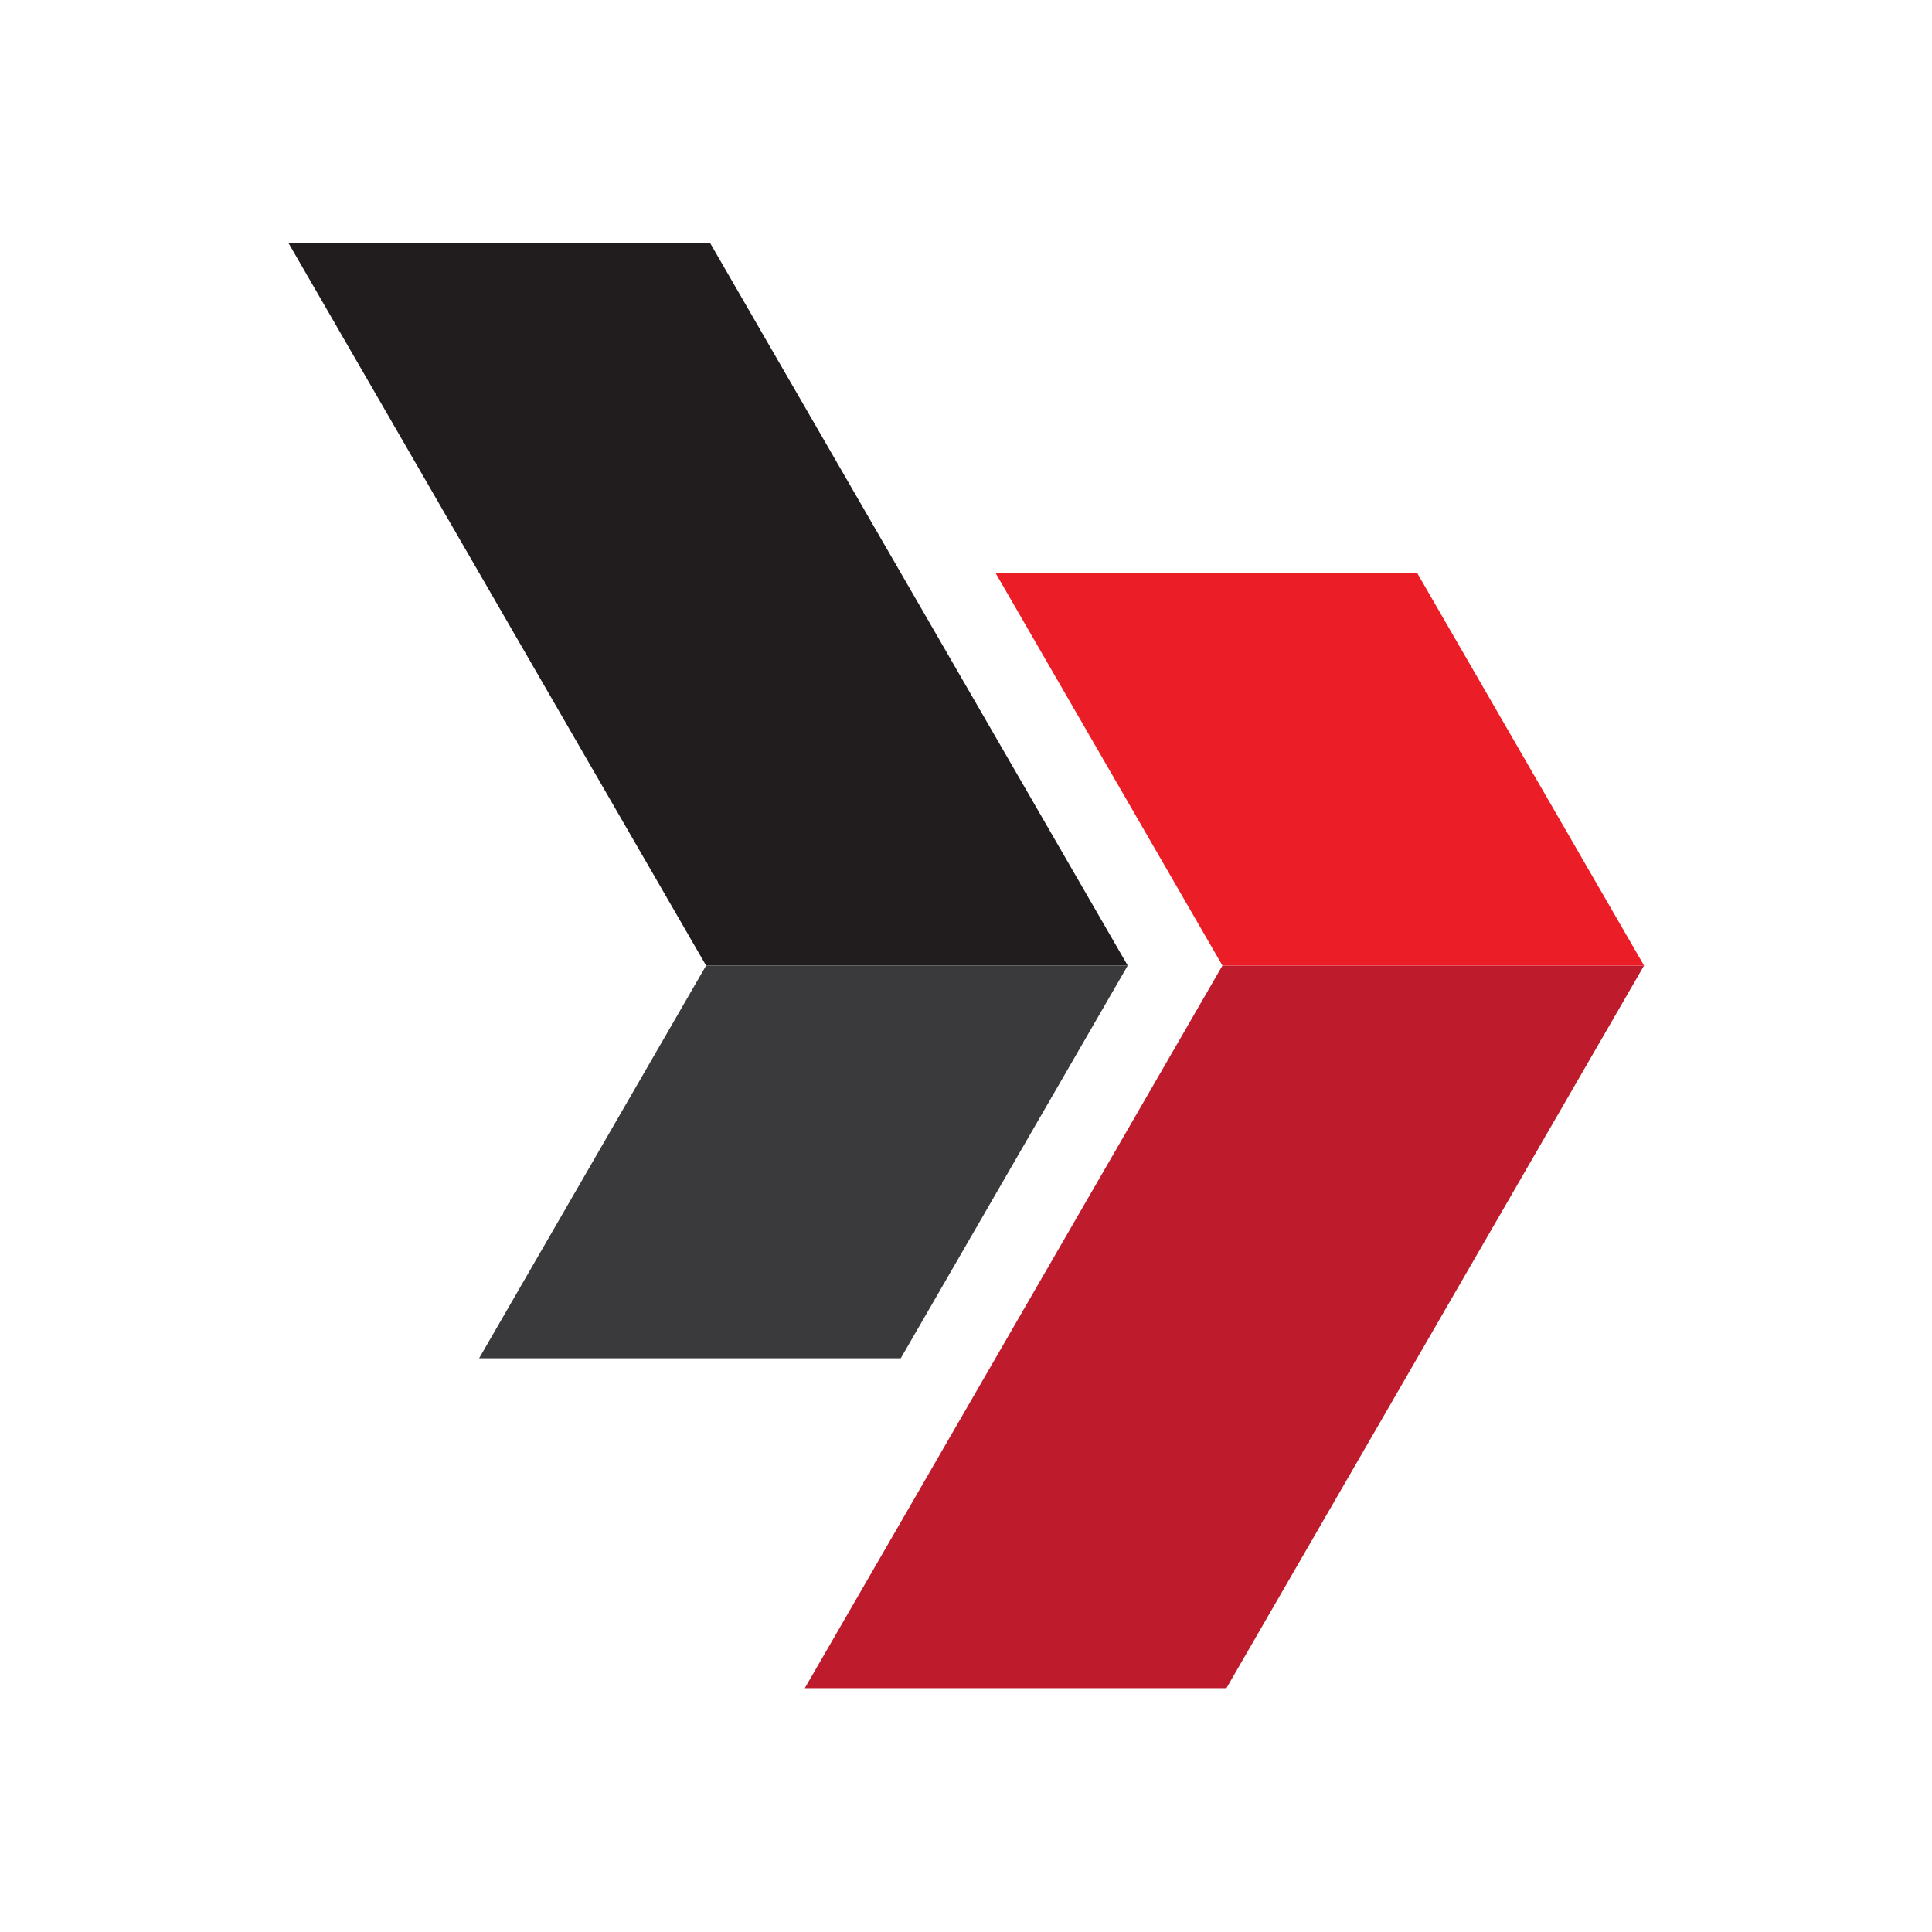
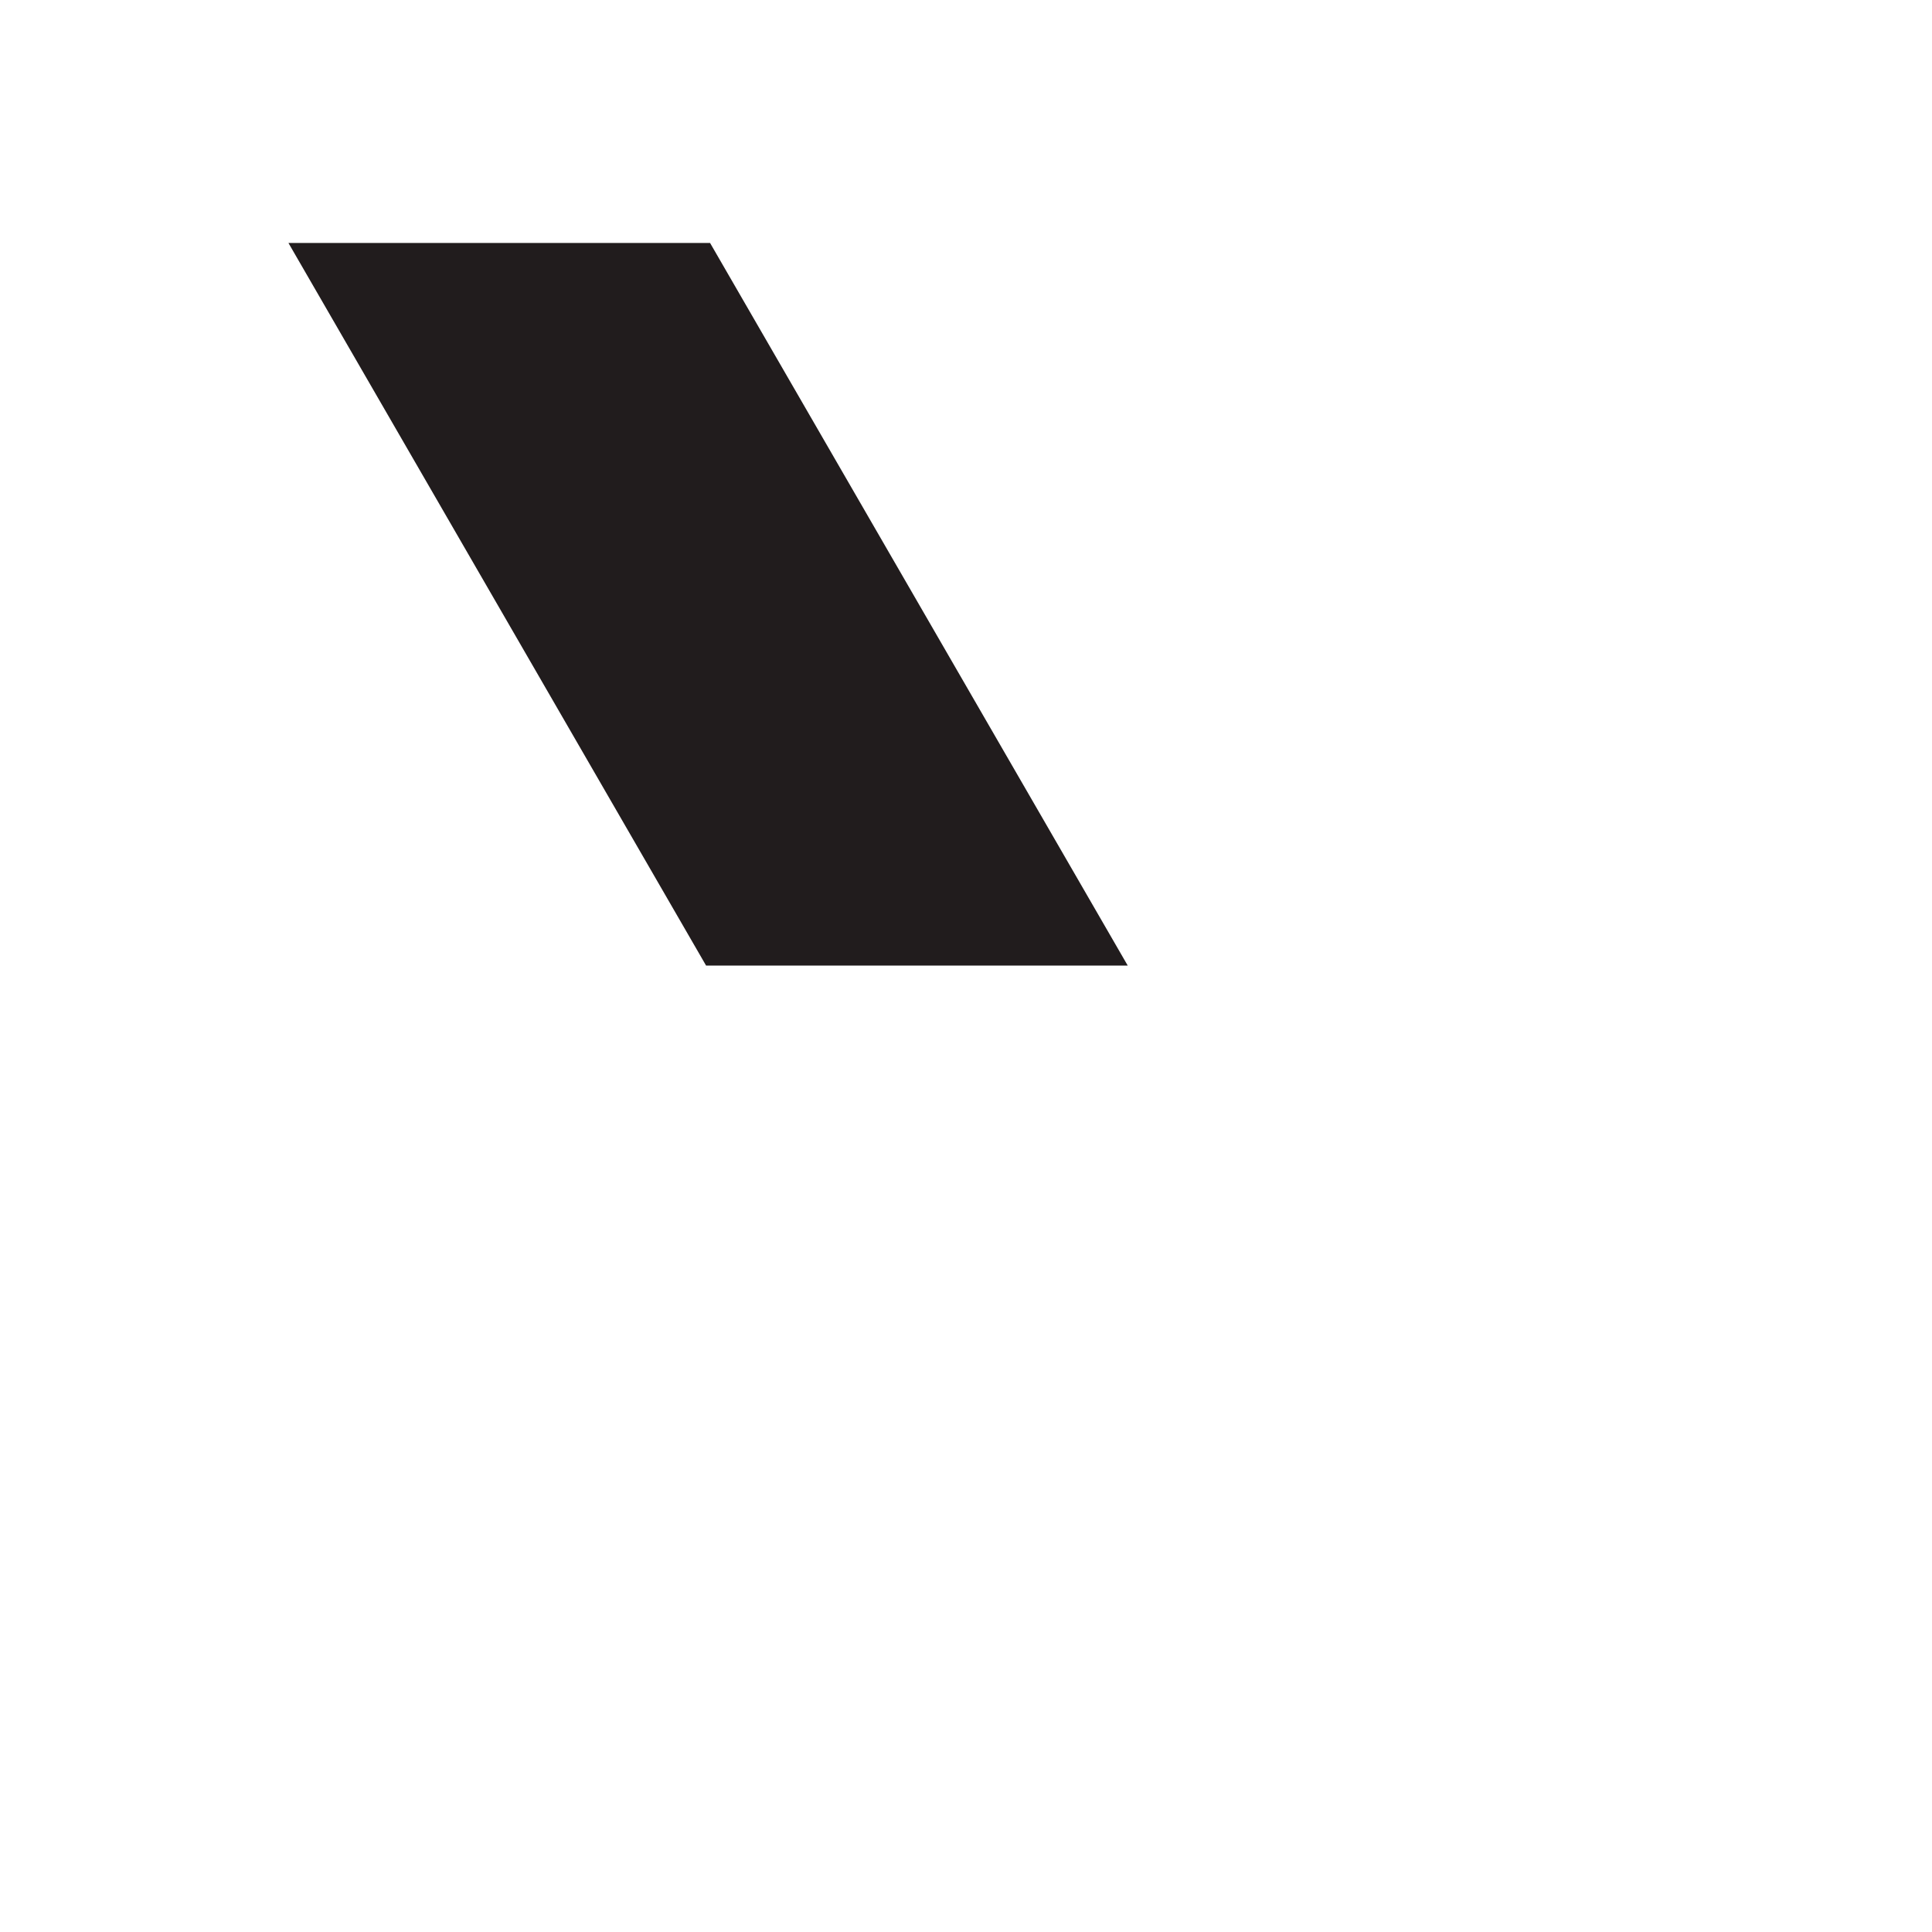
<svg xmlns="http://www.w3.org/2000/svg" width="500" zoomAndPan="magnify" viewBox="0 0 375 375" height="500" preserveAspectRatio="xMidYMid meet" version="1.2">
  <defs>
    <clipPath id="bcc4d28054">
      <path d="M 156 187 L 319.188 187 L 319.188 327.668 L 156 327.668 Z M 156 187 " />
    </clipPath>
    <clipPath id="d84c426e23">
-       <path d="M 193 111 L 319.188 111 L 319.188 188 L 193 188 Z M 193 111 " />
-     </clipPath>
+       </clipPath>
    <clipPath id="b5a8291d66">
      <path d="M 55.938 47.168 L 219 47.168 L 219 188 L 55.938 188 Z M 55.938 47.168 " />
    </clipPath>
  </defs>
  <g id="1b3f2cb51c">
    <g clip-rule="nonzero" clip-path="url(#bcc4d28054)">
-       <path style=" stroke:none;fill-rule:nonzero;fill:#be1c2d;fill-opacity:1;" d="M 237.273 187.418 L 156.207 327.672 L 238.047 327.672 L 319.109 187.418 L 237.273 187.418 " />
-     </g>
+       </g>
    <g clip-rule="nonzero" clip-path="url(#d84c426e23)">
-       <path style=" stroke:none;fill-rule:nonzero;fill:#eb1d27;fill-opacity:1;" d="M 275.055 111.191 L 193.219 111.191 L 237.273 187.418 L 319.109 187.418 L 275.055 111.191 " />
-     </g>
+       </g>
    <g clip-rule="nonzero" clip-path="url(#b5a8291d66)">
      <path style=" stroke:none;fill-rule:nonzero;fill:#211c1d;fill-opacity:1;" d="M 137.828 47.164 L 55.988 47.164 L 137.051 187.418 L 218.891 187.418 L 137.828 47.164 " />
    </g>
-     <path style=" stroke:none;fill-rule:nonzero;fill:#3a3a3c;fill-opacity:1;" d="M 137.051 187.418 L 92.996 263.641 L 174.836 263.641 L 218.891 187.418 L 137.051 187.418 " />
  </g>
</svg>